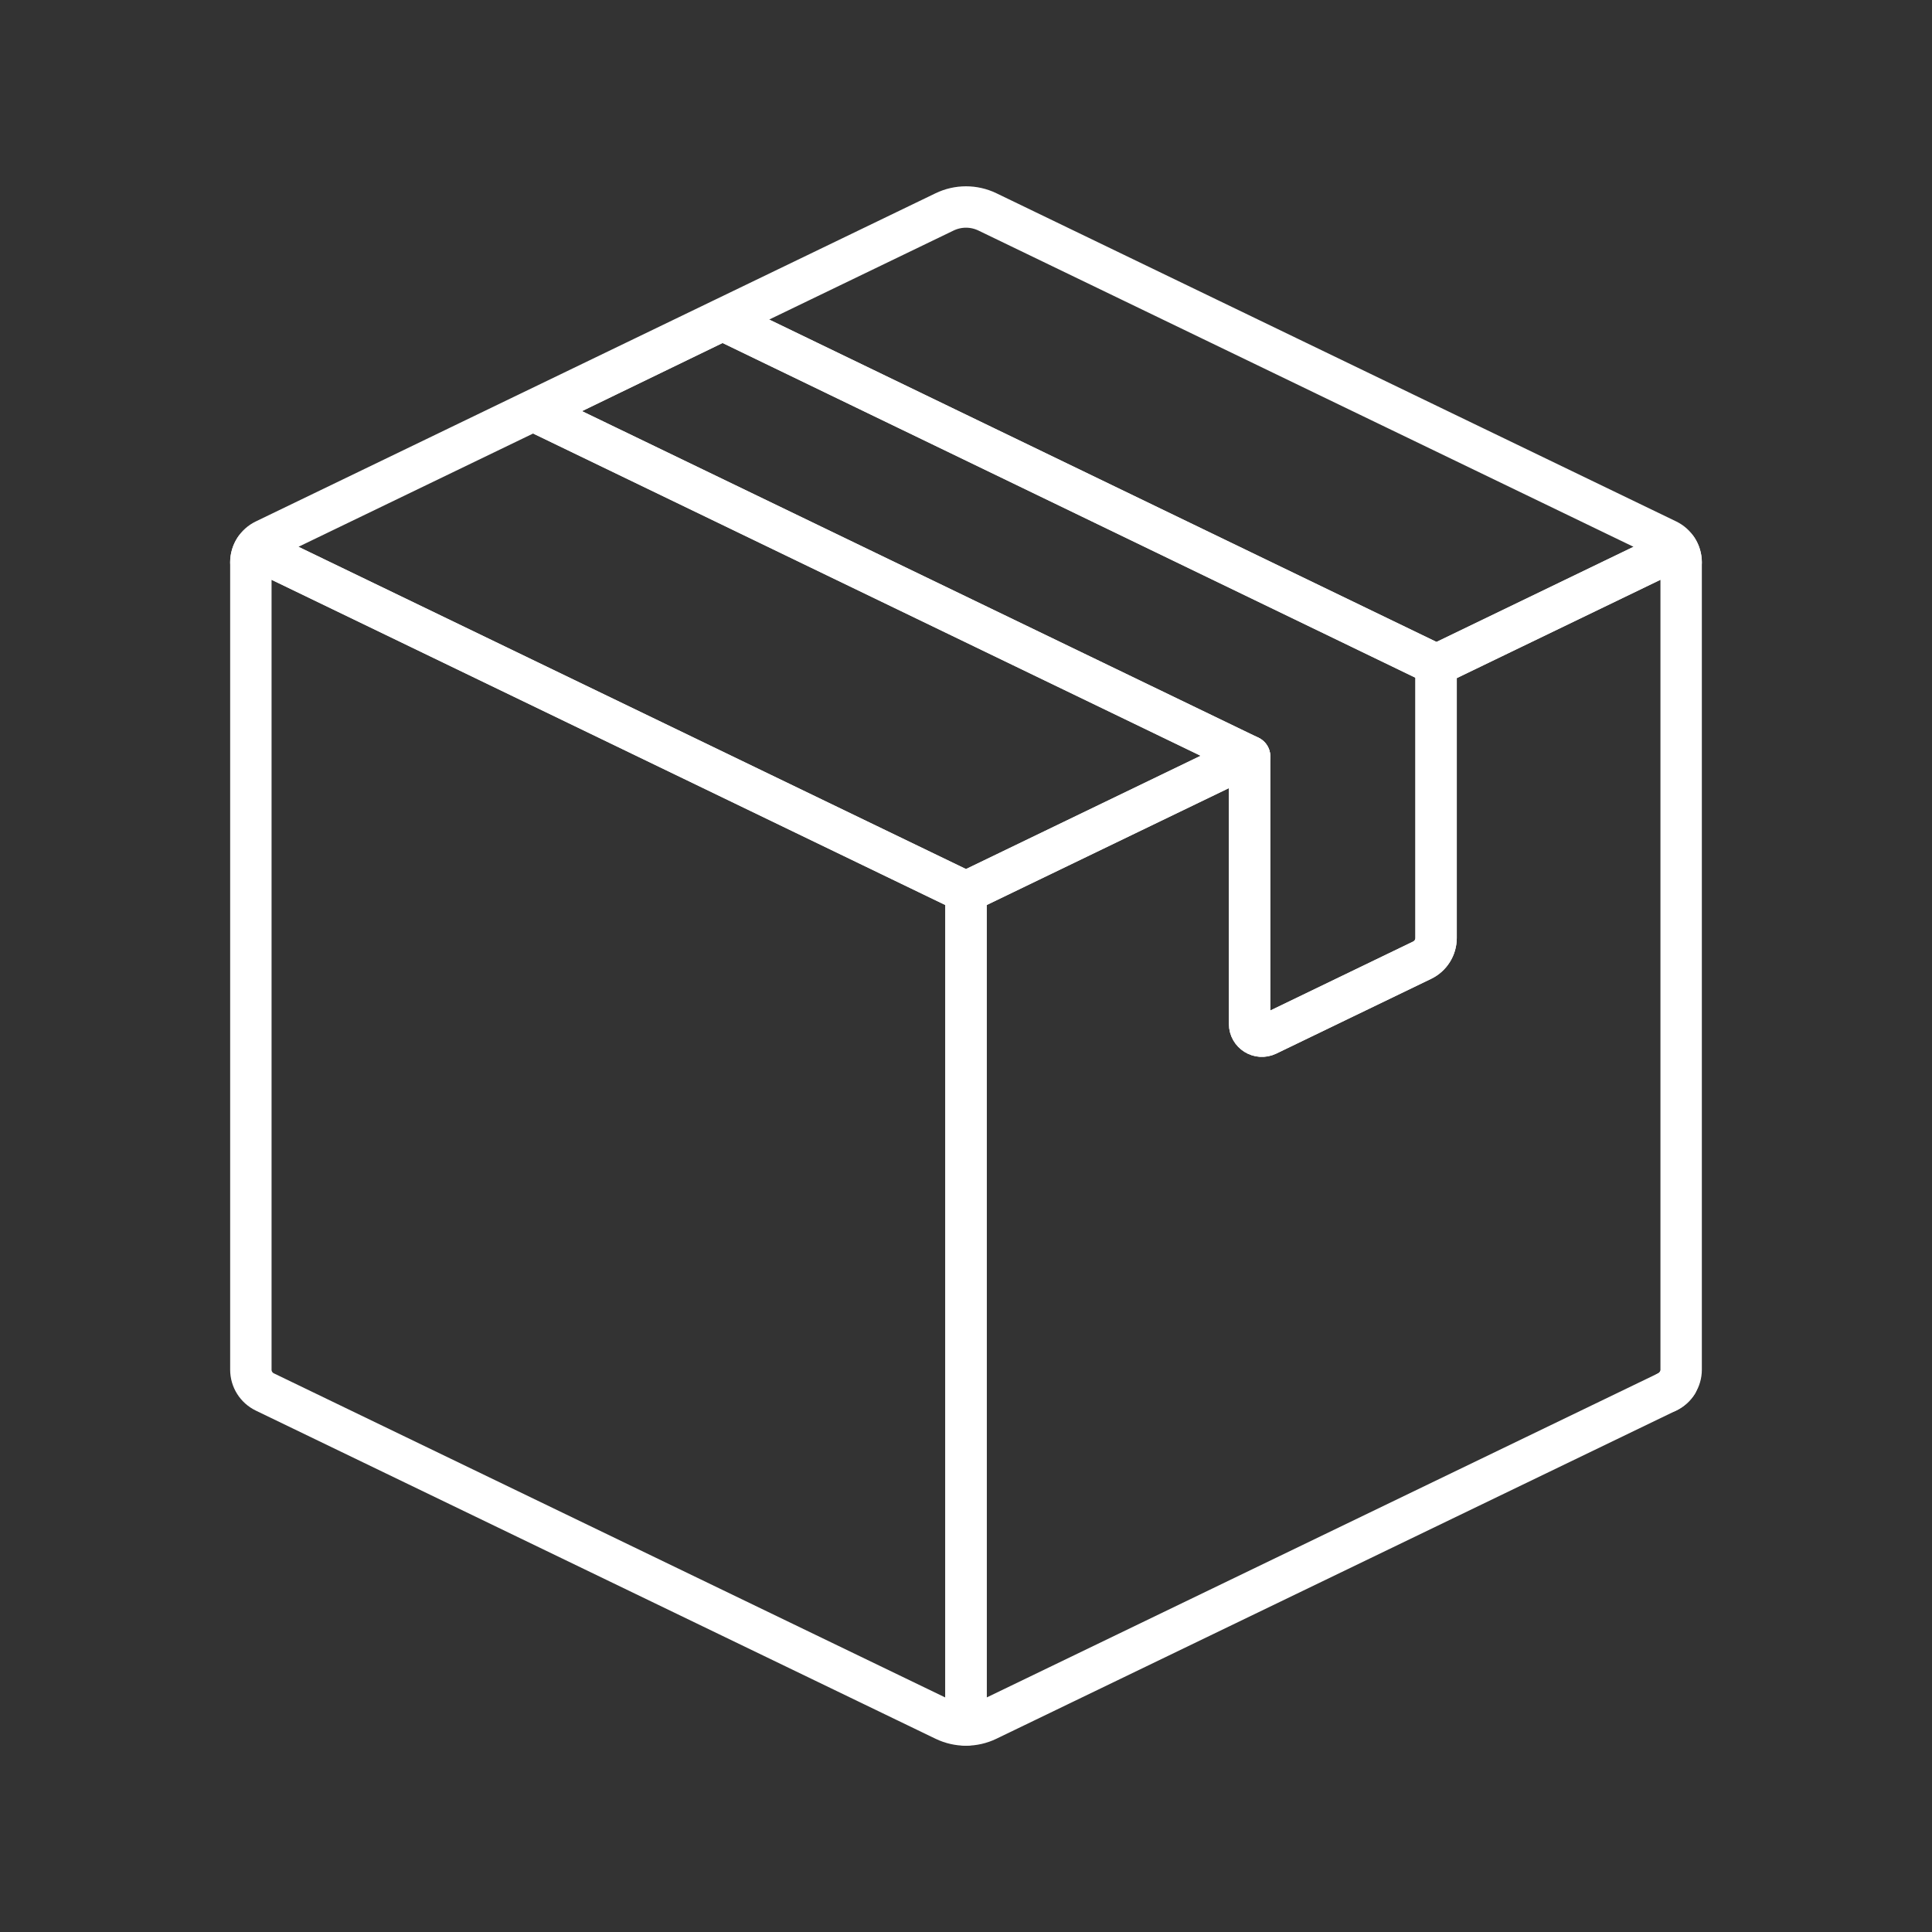
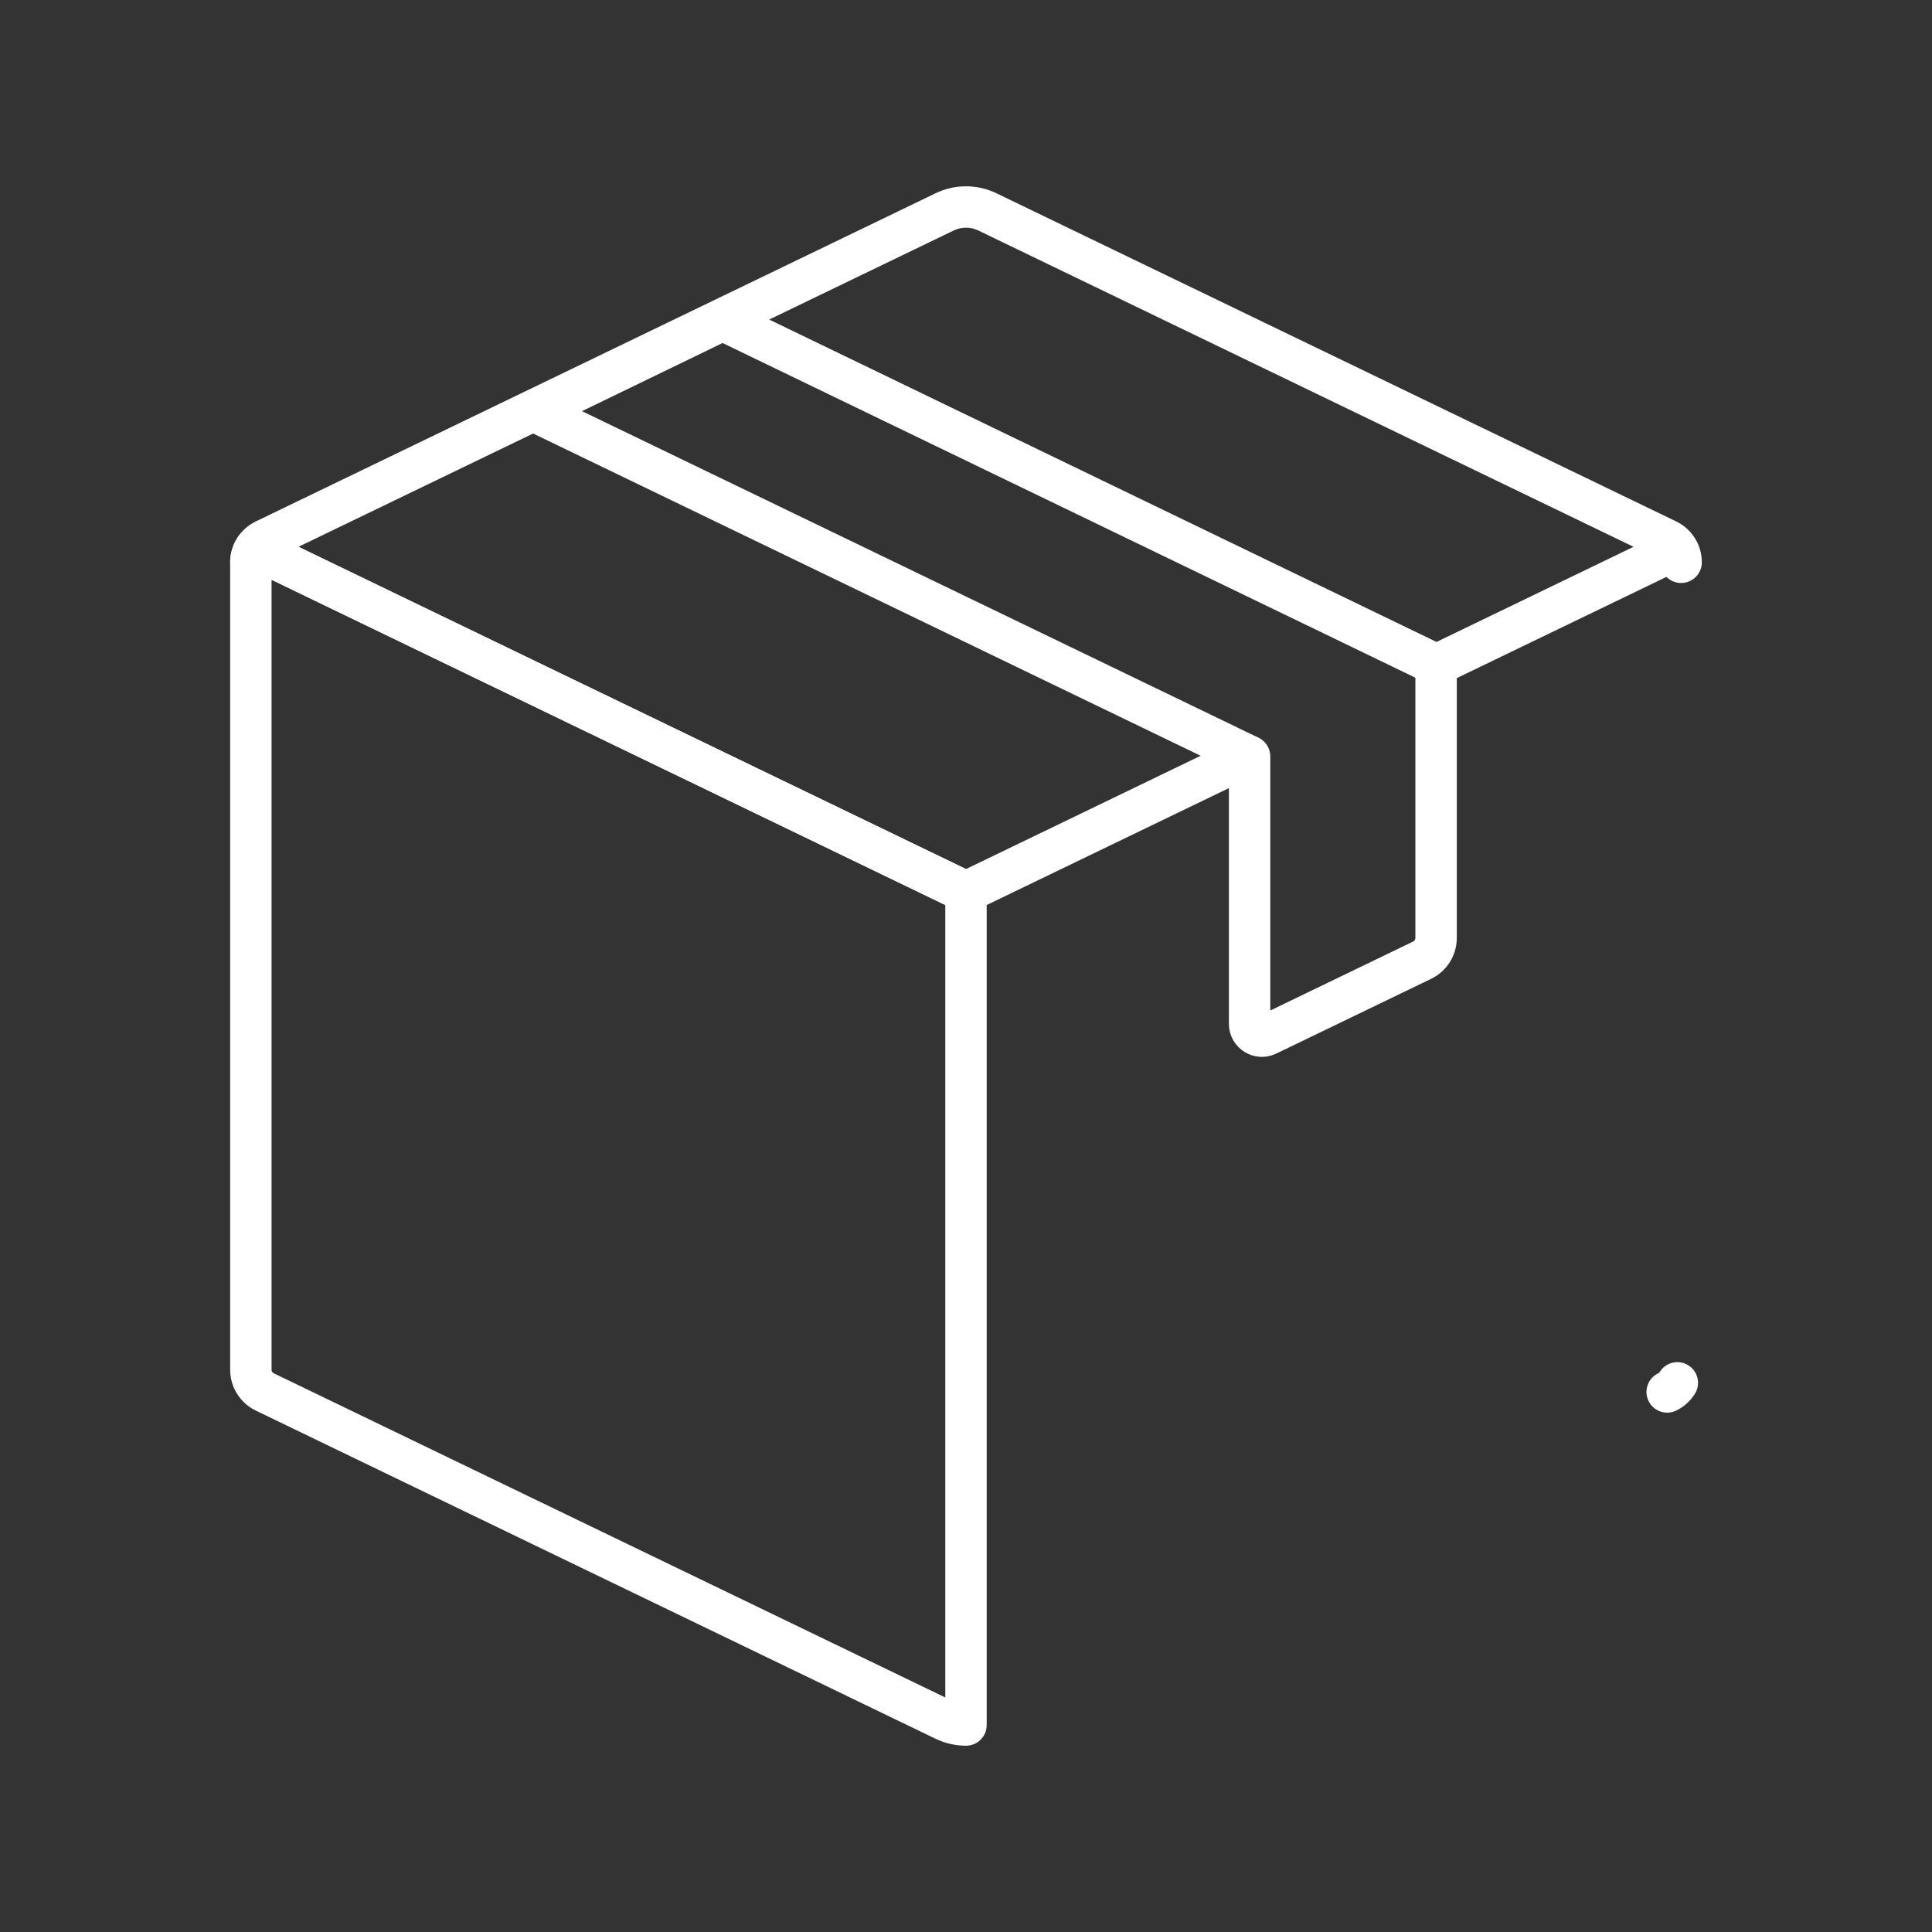
<svg xmlns="http://www.w3.org/2000/svg" version="1.1" id="Capa_1" x="0px" y="0px" viewBox="172 362 70 70" style="enable-background:new 172 362 70 70;" xml:space="preserve">
  <rect x="172" y="362" width="70" height="70" fill="#333333" stroke="none" />
  <g>
    <path style="fill:none;stroke:#FFFFFF;stroke-width:1.5;stroke-linecap:round;stroke-linejoin:round;stroke-miterlimit:10;" d="   M207,394.32l10.227-4.937l-25.862-12.485l6.815-3.303l25.852,12.489l0,0v0.015l8.73-4.215c0.094,0.143,0.149,0.311,0.149,0.489   c0-0.343-0.196-0.655-0.505-0.805l-24.629-11.89c-0.491-0.237-1.063-0.237-1.554,0l-24.629,11.89   c-0.309,0.149-0.505,0.462-0.505,0.805c0-0.178,0.055-0.346,0.149-0.489L207,394.32z" />
    <path style="fill:none;stroke:#FFFFFF;stroke-width:1.5;stroke-linecap:round;stroke-linejoin:round;stroke-miterlimit:10;" d="   M232.405,412.433c0.154-0.075,0.281-0.19,0.368-0.33C232.686,412.243,232.56,412.358,232.405,412.433z" />
    <path style="fill:none;stroke:#FFFFFF;stroke-width:1.5;stroke-linecap:round;stroke-linejoin:round;stroke-miterlimit:10;" d="   M207,394.32l-25.762-12.437c-0.094,0.143-0.149,0.311-0.149,0.489v29.256c0,0.343,0.196,0.655,0.505,0.805l24.629,11.89   c0.245,0.118,0.511,0.178,0.777,0.178V394.32z" />
-     <path style="fill:none;stroke:#FFFFFF;stroke-width:1.5;stroke-linecap:round;stroke-linejoin:round;stroke-miterlimit:10;" d="   M232.762,381.883l-8.73,4.215v9.887c0,0.343-0.196,0.656-0.505,0.805l-5.611,2.709c-0.297,0.143-0.641-0.073-0.641-0.402v-9.69   l-0.048-0.023L207,394.32v30.18c0.266,0,0.531-0.059,0.777-0.178l24.629-11.89c0.154-0.075,0.281-0.19,0.368-0.33   s0.137-0.304,0.137-0.475v-29.256C232.91,382.194,232.856,382.026,232.762,381.883z" />
-     <polyline style="fill:none;stroke:#FFFFFF;stroke-width:1.5;stroke-linecap:round;stroke-linejoin:round;stroke-miterlimit:10;" points="   224.031,386.083 198.179,373.594 191.364,376.897 217.227,389.383 217.275,389.406  " />
    <path style="fill:none;stroke:#FFFFFF;stroke-width:1.5;stroke-linecap:round;stroke-linejoin:round;stroke-miterlimit:10;" d="   M217.275,389.406v9.69c0,0.329,0.344,0.546,0.641,0.402l5.611-2.709c0.309-0.149,0.505-0.462,0.505-0.805v-9.887v-0.015l0,0" />
  </g>
</svg>